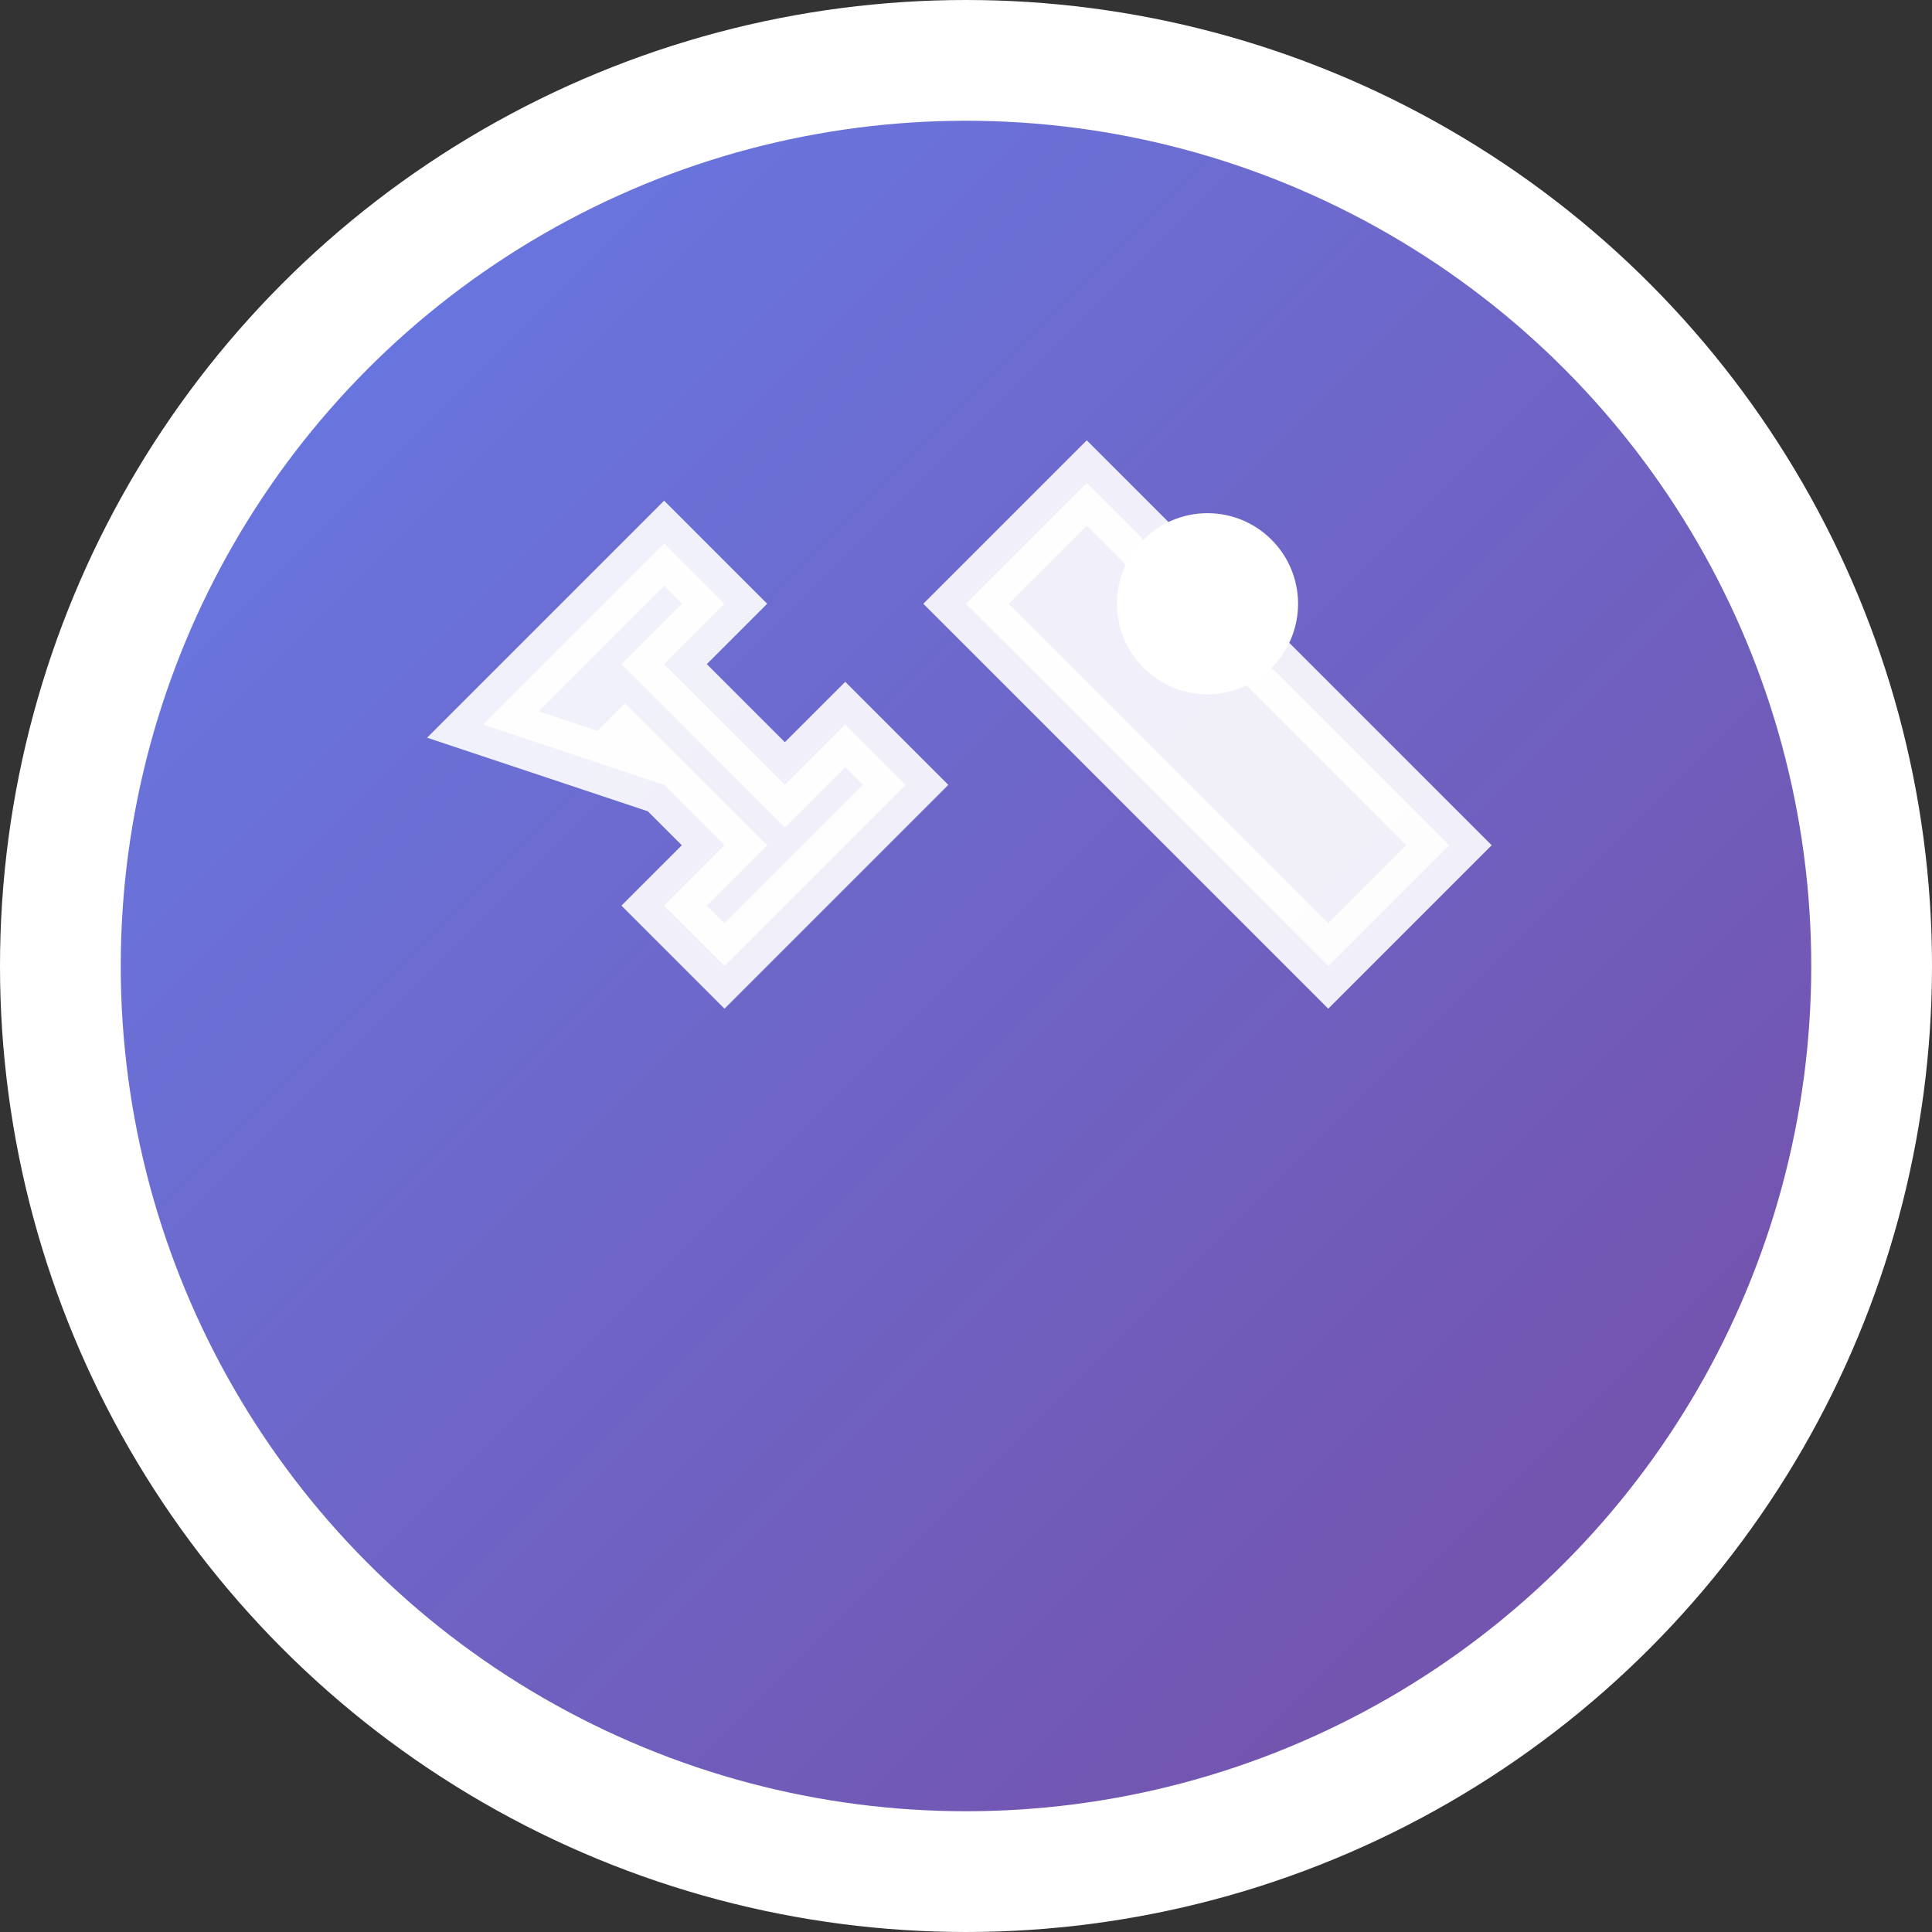
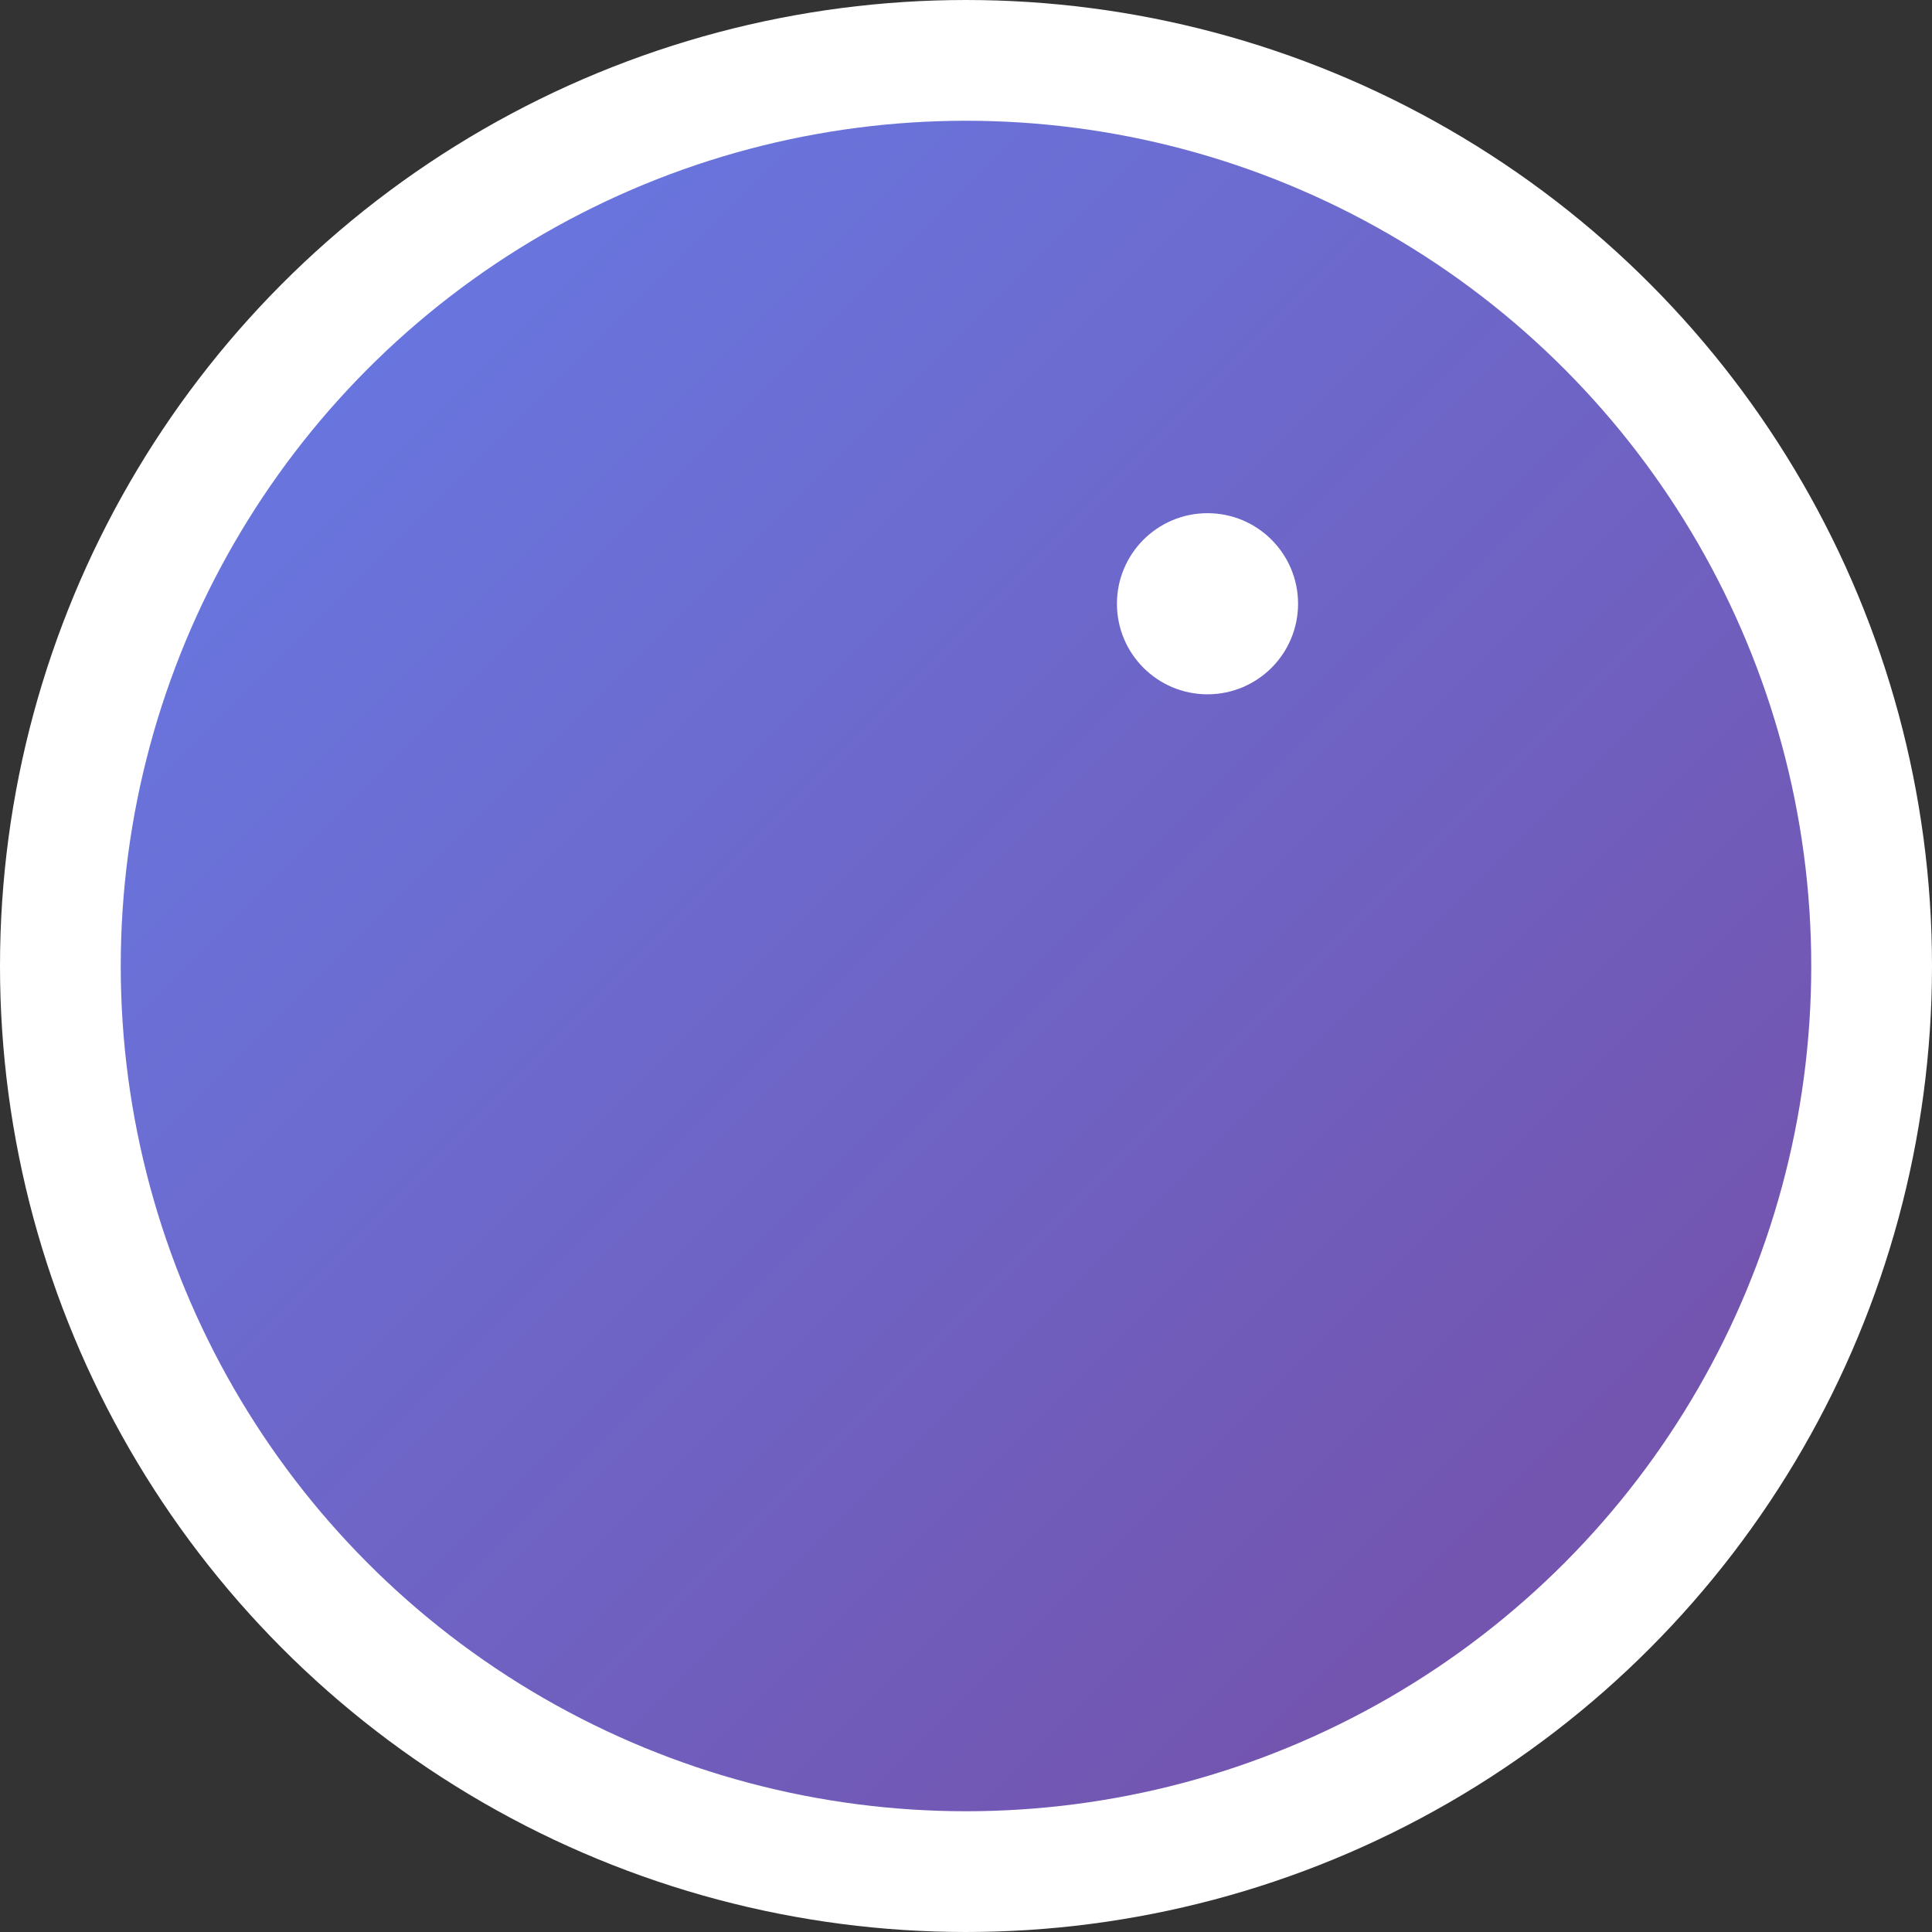
<svg xmlns="http://www.w3.org/2000/svg" viewBox="0 0 32 32" width="32" height="32">
  <rect x="0" y="0" width="32" height="32" fill="#333333" stroke="none" />
  <defs>
    <linearGradient id="grad" x1="0%" y1="0%" x2="100%" y2="100%">
      <stop offset="0%" style="stop-color:#667eea" />
      <stop offset="100%" style="stop-color:#764ba2" />
    </linearGradient>
  </defs>
  <circle cx="16" cy="16" r="15" fill="url(#grad)" stroke="#fff" stroke-width="2" />
  <g fill="#fff" stroke="#fff" stroke-width="1">
-     <path d="M8 12l3-3 1 1-1 1 2 2 1-1 1 1-3 3-1-1 1-1-2-2 1 1z" opacity="0.9" />
-     <path d="M18 8l6 6-2 2-6-6 2-2z" opacity="0.9" />
    <circle cx="20" cy="10" r="1" />
  </g>
</svg>